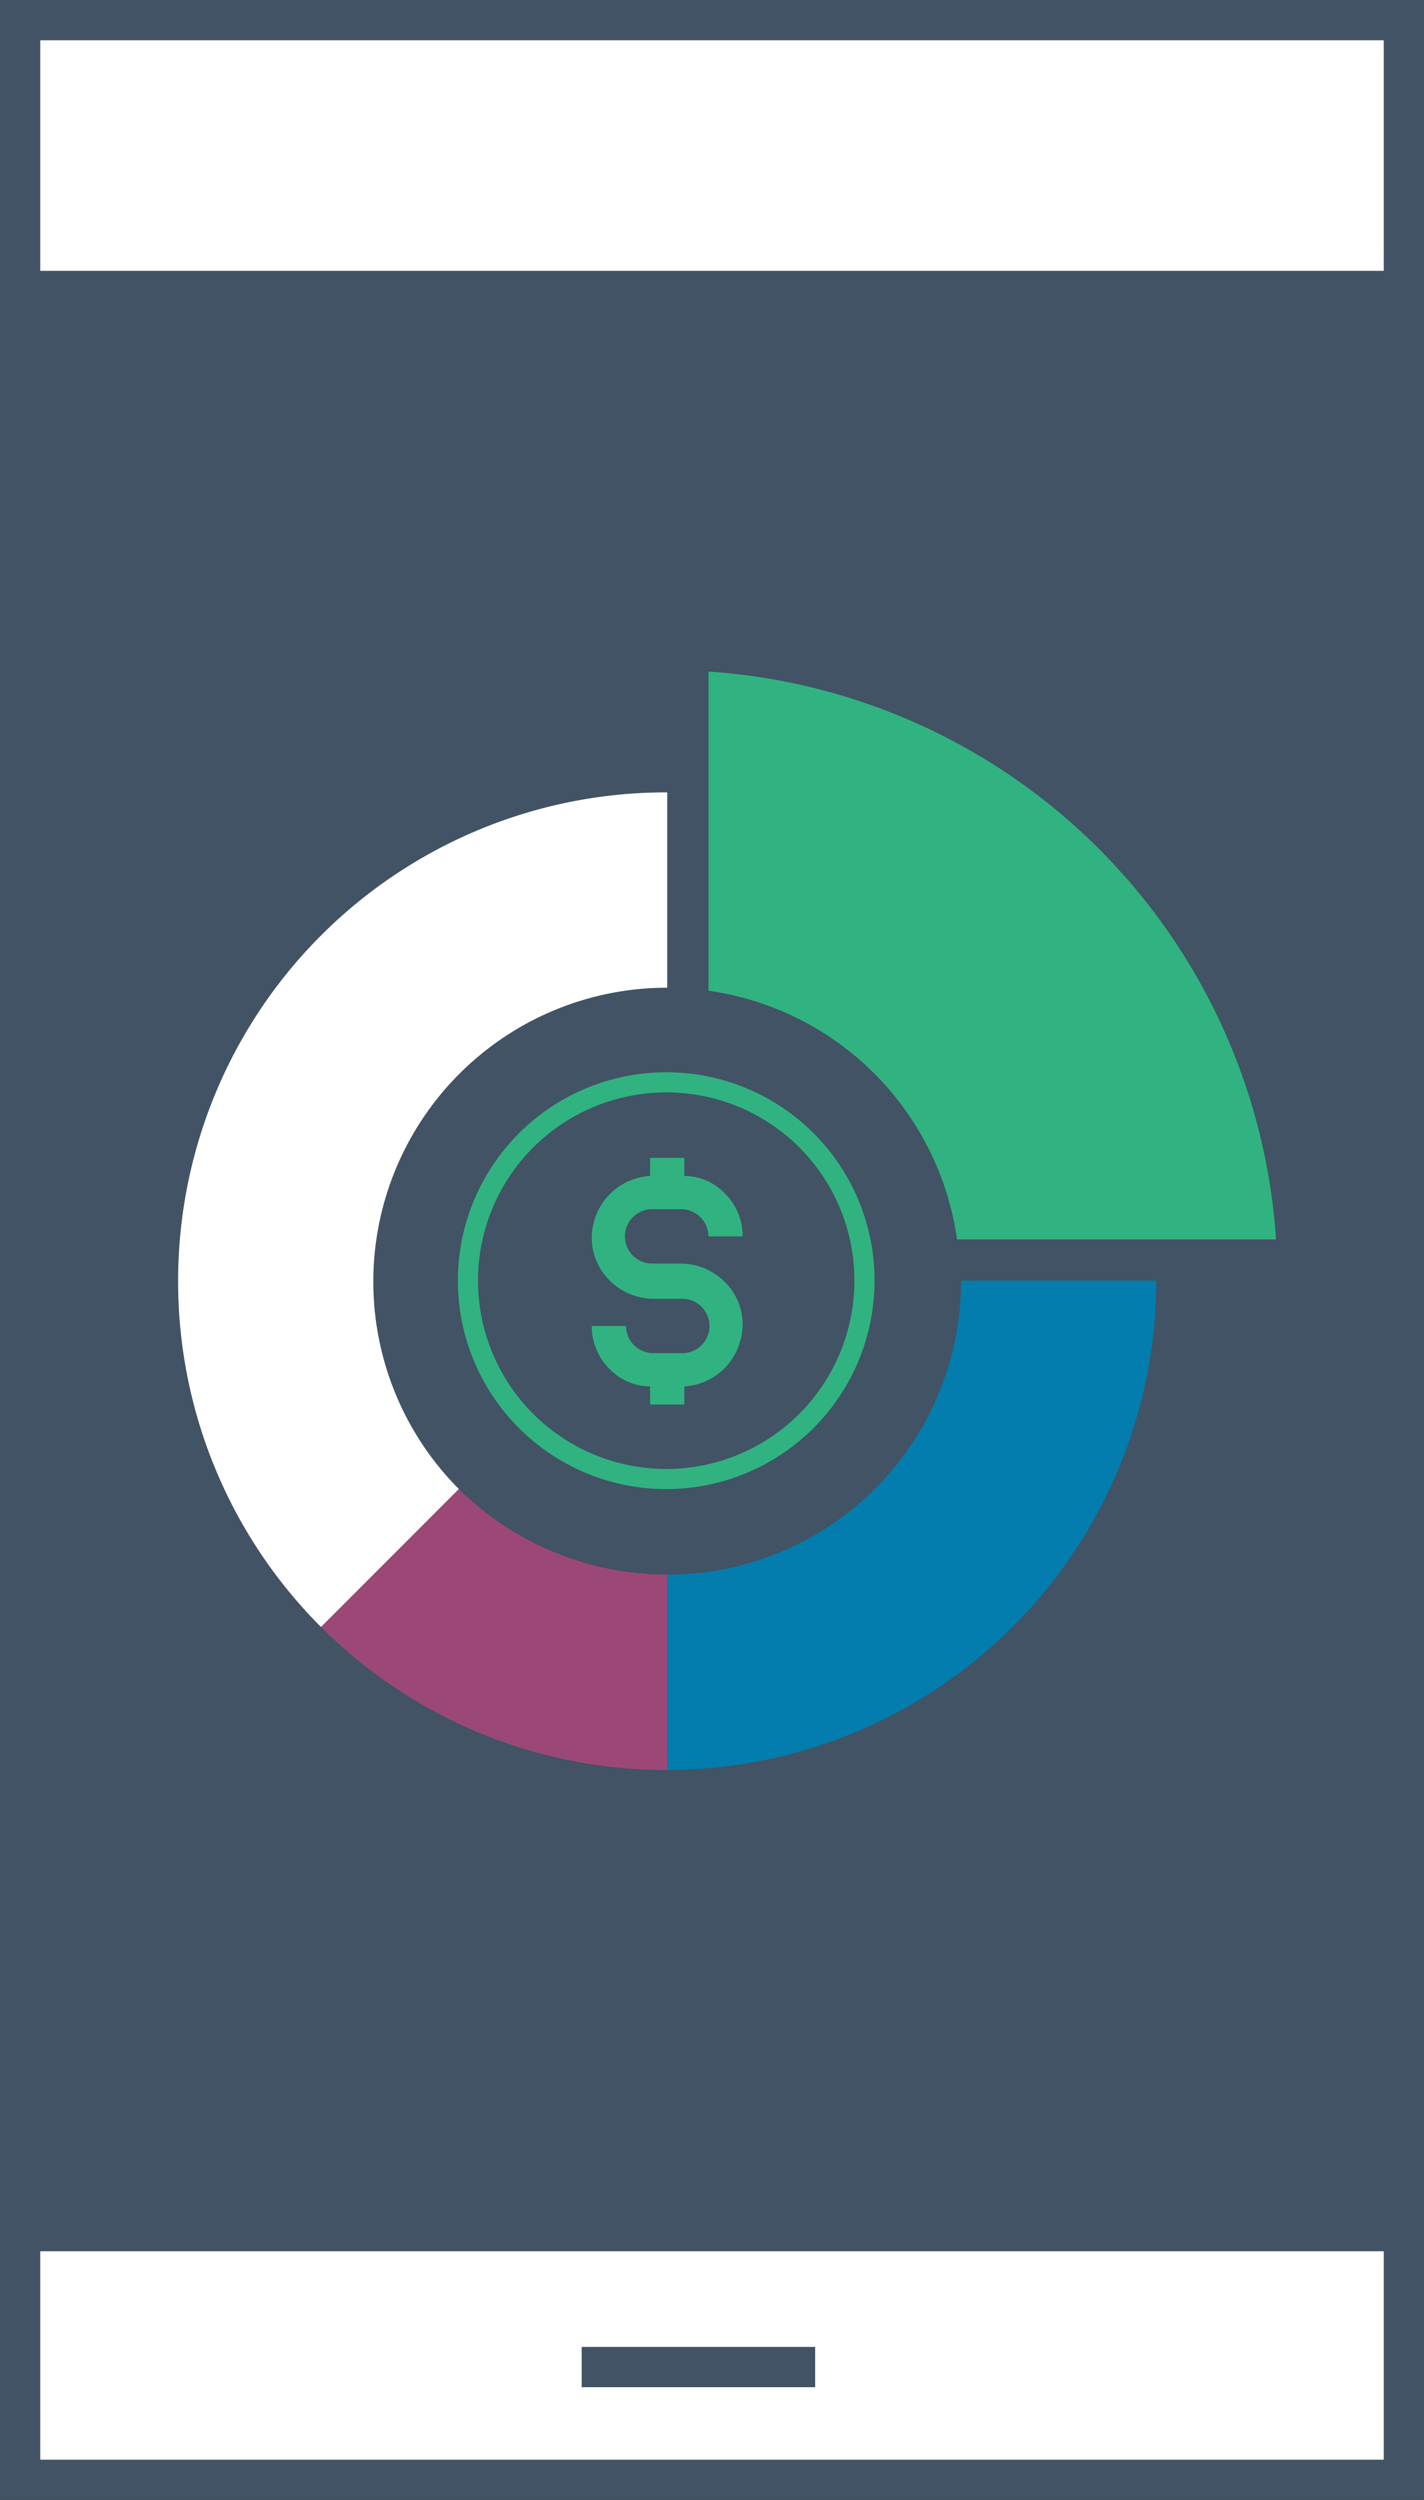
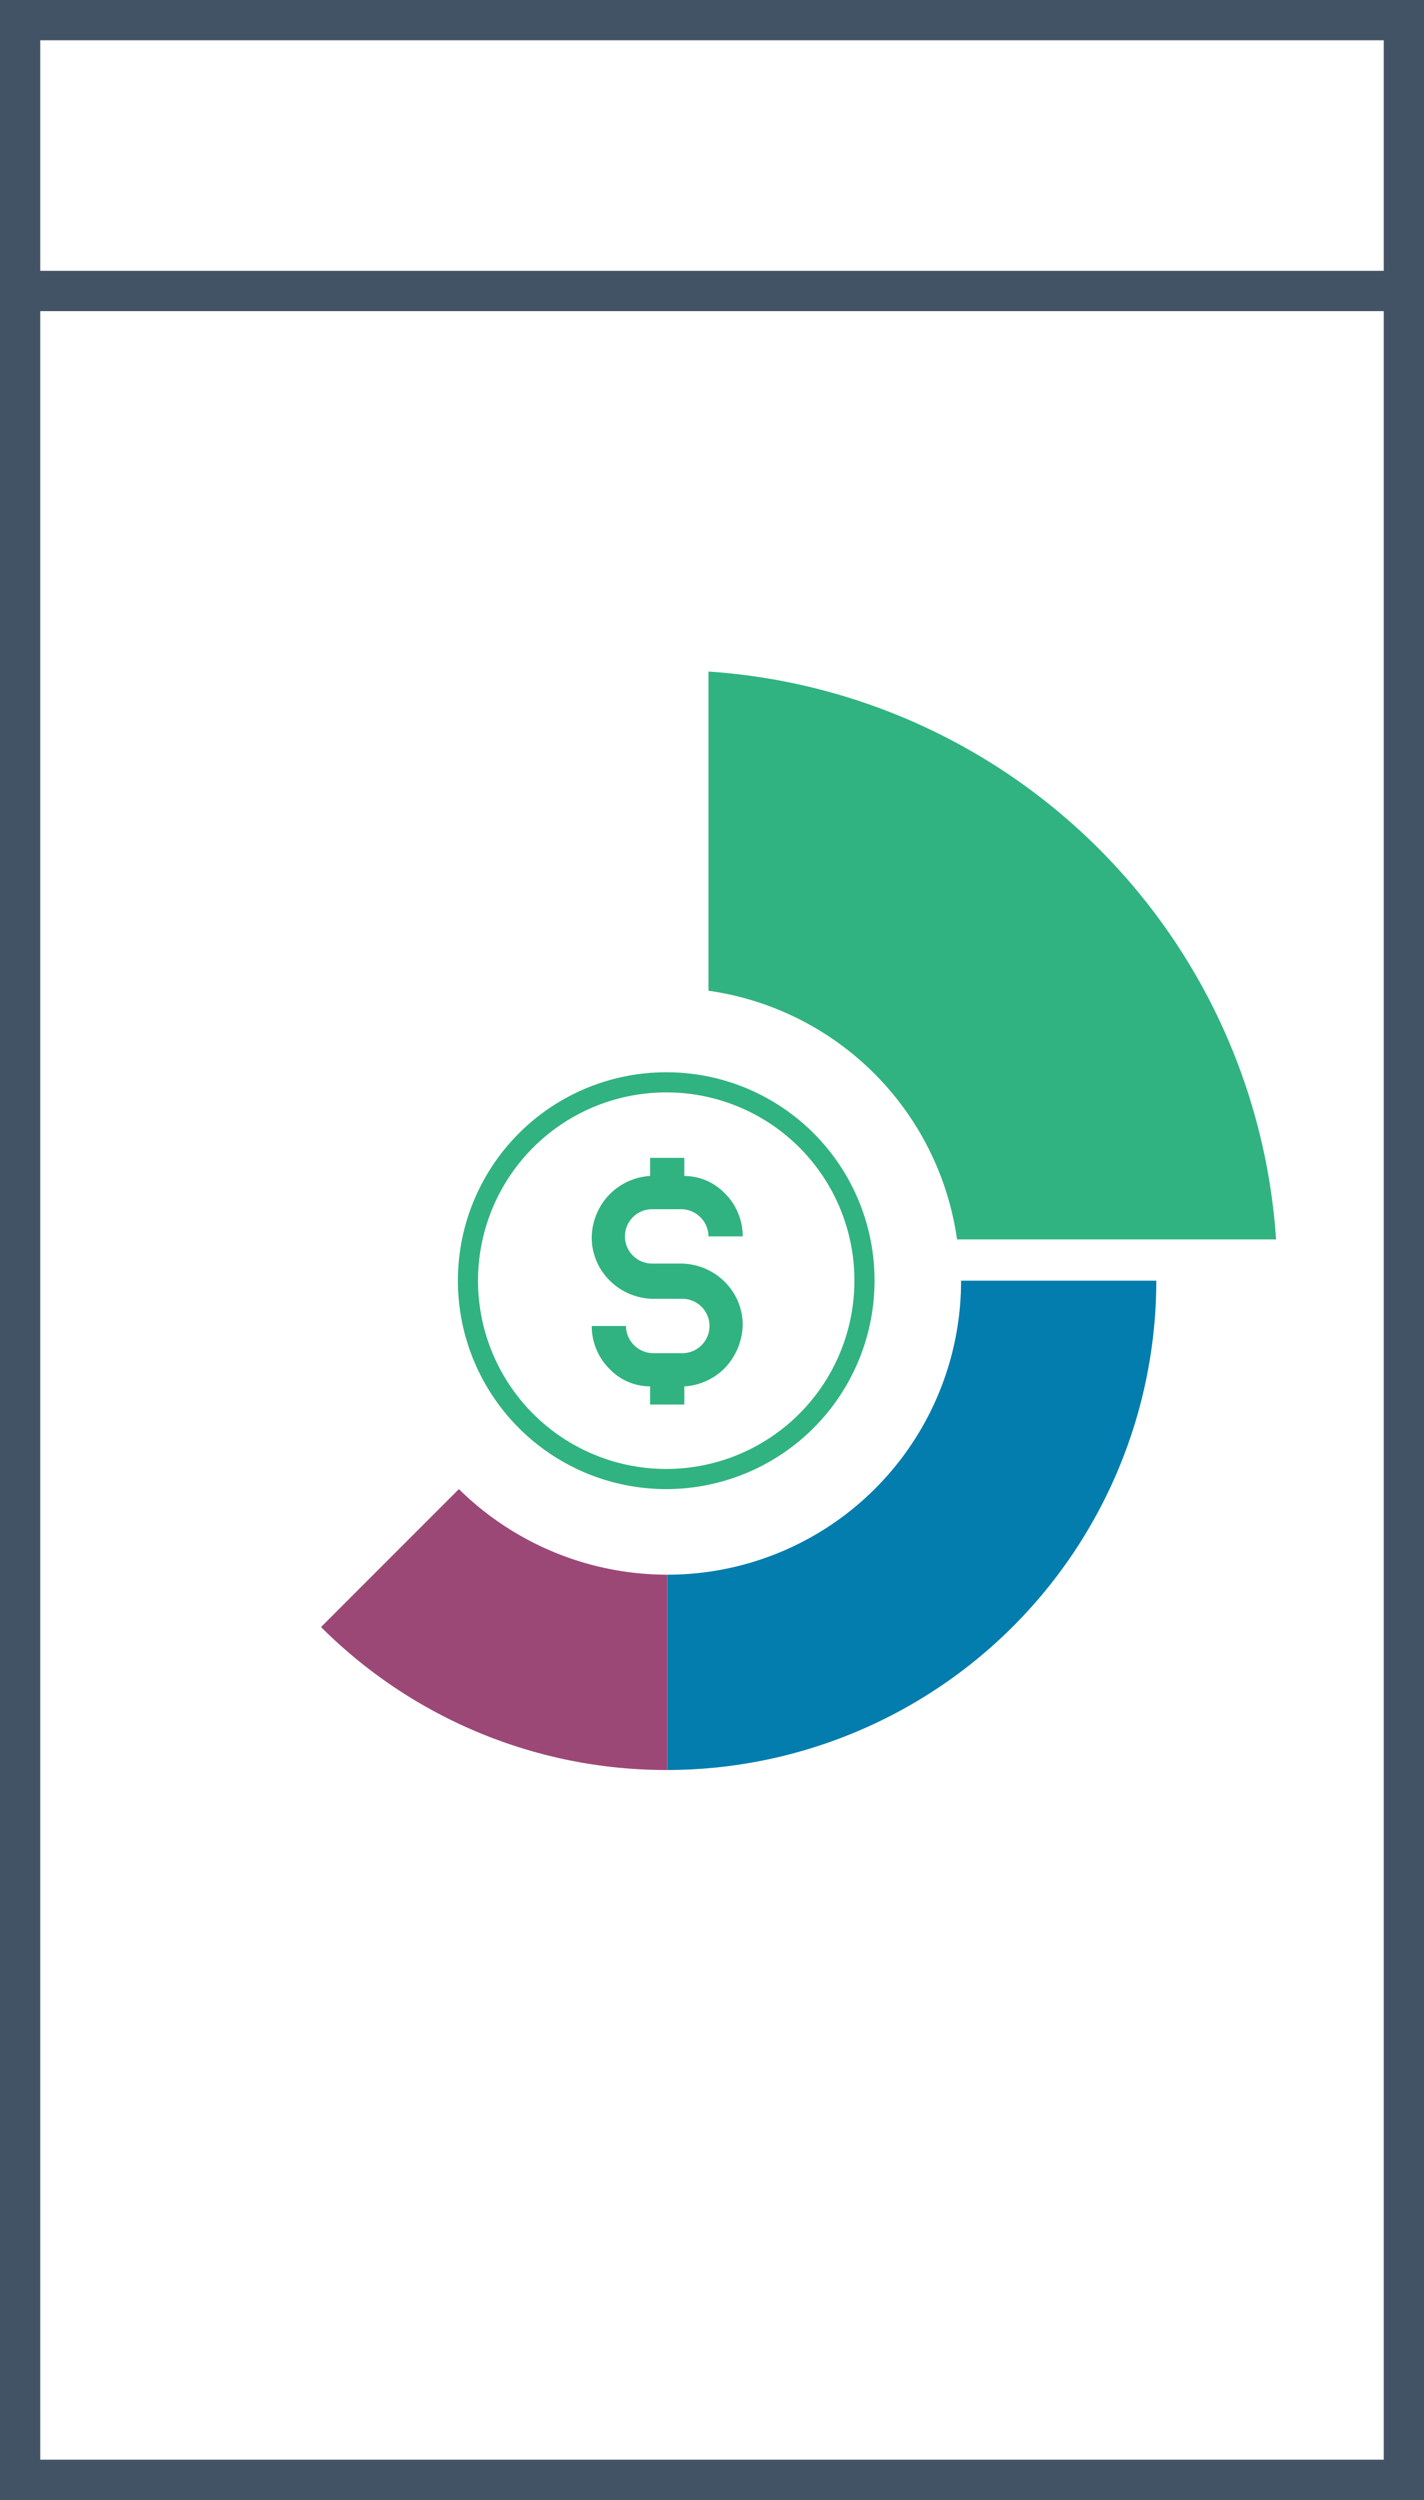
<svg xmlns="http://www.w3.org/2000/svg" height="248.3" viewBox="0 0 141.5 248.3" width="141.5">
  <rect x="0" y="0" width="141.5" height="248.3" fill="#333333" stroke="none" />
  <path d="m2 2h137.5v244.3h-137.5z" fill="#fff" stroke="#415364" stroke-miterlimit="10" stroke-width="4" />
-   <path d="m2 28.9h137.5v192.8h-137.5z" fill="#415364" />
  <g fill="none">
    <g stroke="#415364" stroke-miterlimit="10" stroke-width="4">
      <path d="m2 28.9h137.5" />
-       <path d="m2 221.6h137.5" />
-       <path d="m57.8 235.1h23.2" />
    </g>
    <path d="m81.7 48.6-.9 156.9" />
  </g>
-   <path d="m17.7 127.2a48.52 48.52 0 0 0 14.2 34.4l13.7-13.7a29.2 29.2 0 0 1 20.7-49.8v-19.4a48.5 48.5 0 0 0 -48.6 48.5z" fill="#fff" />
  <path d="m114.9 127.2a48.65 48.65 0 0 1 -48.6 48.6v-19.4a29.17 29.17 0 0 0 29.2-29.2z" fill="#037dae" />
  <path d="m66.3 156.4v19.4a48.52 48.52 0 0 1 -34.4-14.2l13.7-13.7a29.51 29.51 0 0 0 20.7 8.5z" fill="#9c4877" />
  <path d="m70.4 66.7v31.7a29.06 29.06 0 0 1 24.7 24.7h31.7a60.57 60.57 0 0 0 -56.4-56.4z" fill="#30b381" />
  <path d="m85.9 127.2a19.7 19.7 0 1 1 -19.7-19.7 19.67 19.67 0 0 1 19.7 19.7z" fill="none" stroke="#30b381" stroke-miterlimit="10" stroke-width="2" />
  <path d="m67.7 125.5h-2.9a2.7 2.7 0 0 1 0-5.4h2.9a2.73 2.73 0 0 1 2.7 2.7h3.4a6 6 0 0 0 -1.8-4.3 5.61 5.61 0 0 0 -4-1.7v-1.8h-3.4v1.8a6.16 6.16 0 0 0 -4 1.8 6.22 6.22 0 0 0 -1.8 4.3 6 6 0 0 0 1.8 4.3 6.22 6.22 0 0 0 4.3 1.8h2.9a2.7 2.7 0 0 1 0 5.4h-2.9a2.73 2.73 0 0 1 -2.7-2.7h-3.4a6 6 0 0 0 1.8 4.3 5.61 5.61 0 0 0 4 1.7v1.8h3.4v-1.8a6.16 6.16 0 0 0 4-1.8 6.41 6.41 0 0 0 1.8-4.3 6 6 0 0 0 -1.8-4.3 6.22 6.22 0 0 0 -4.3-1.8z" fill="#30b381" />
</svg>